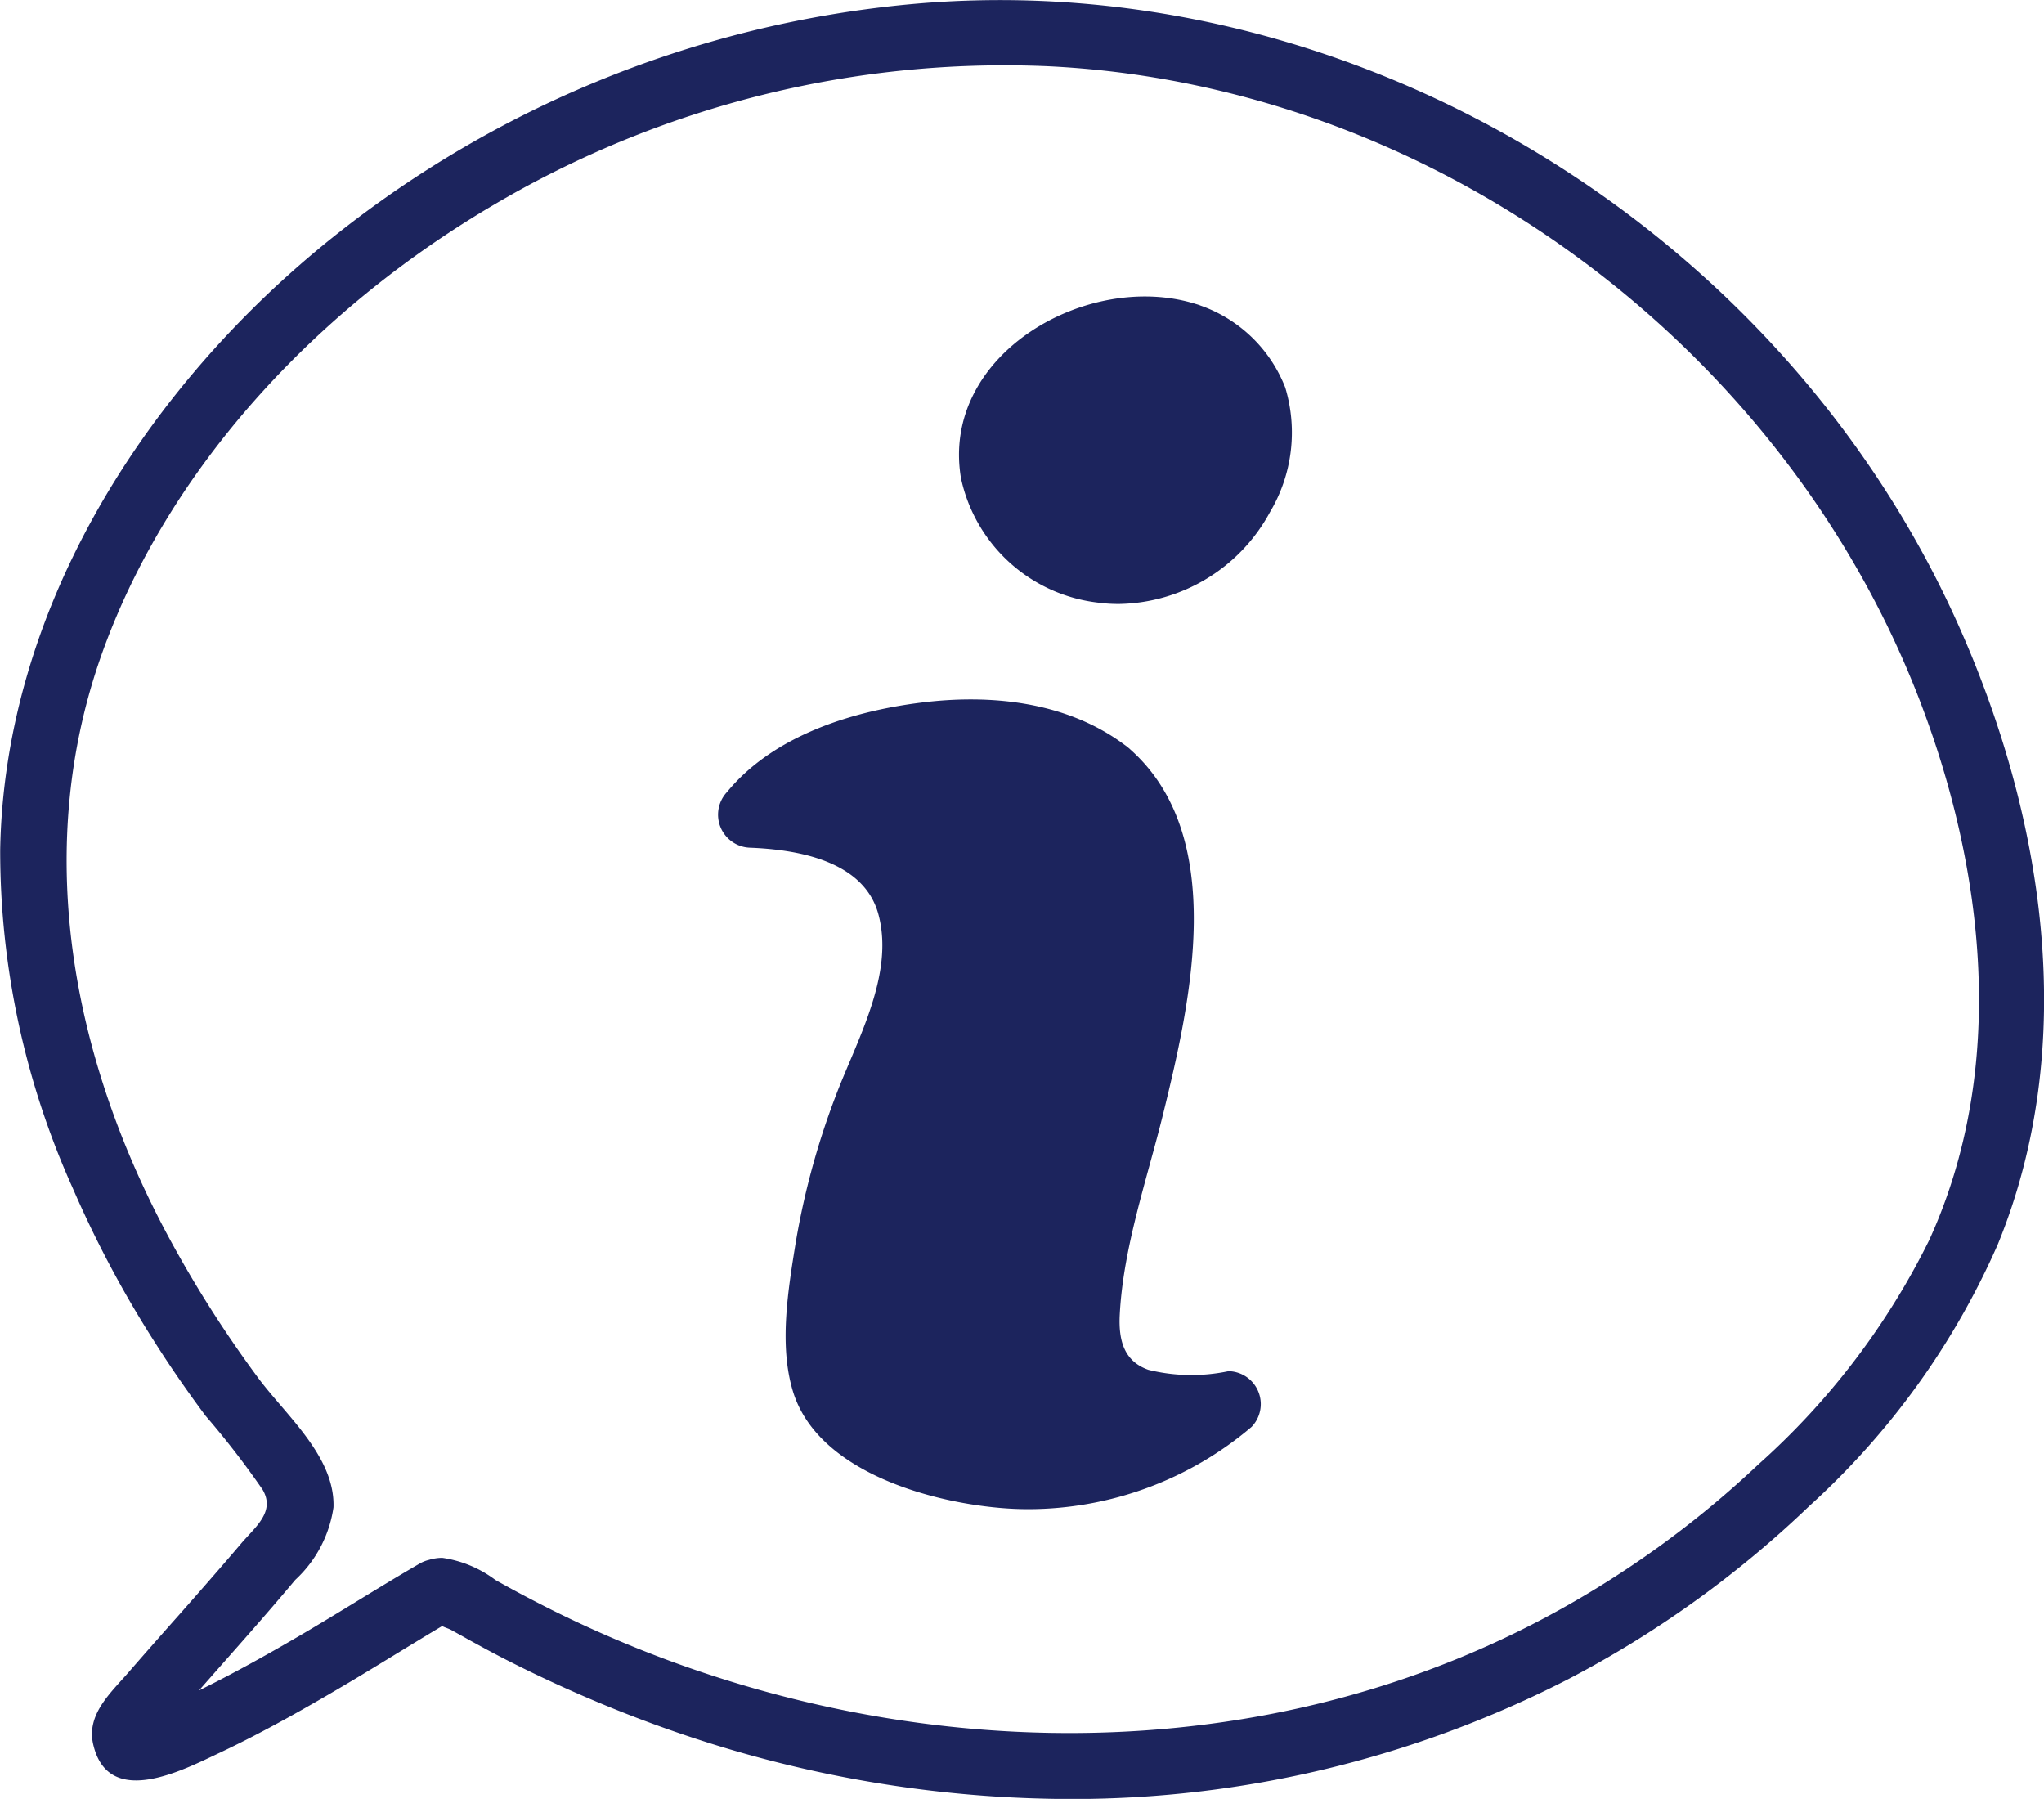
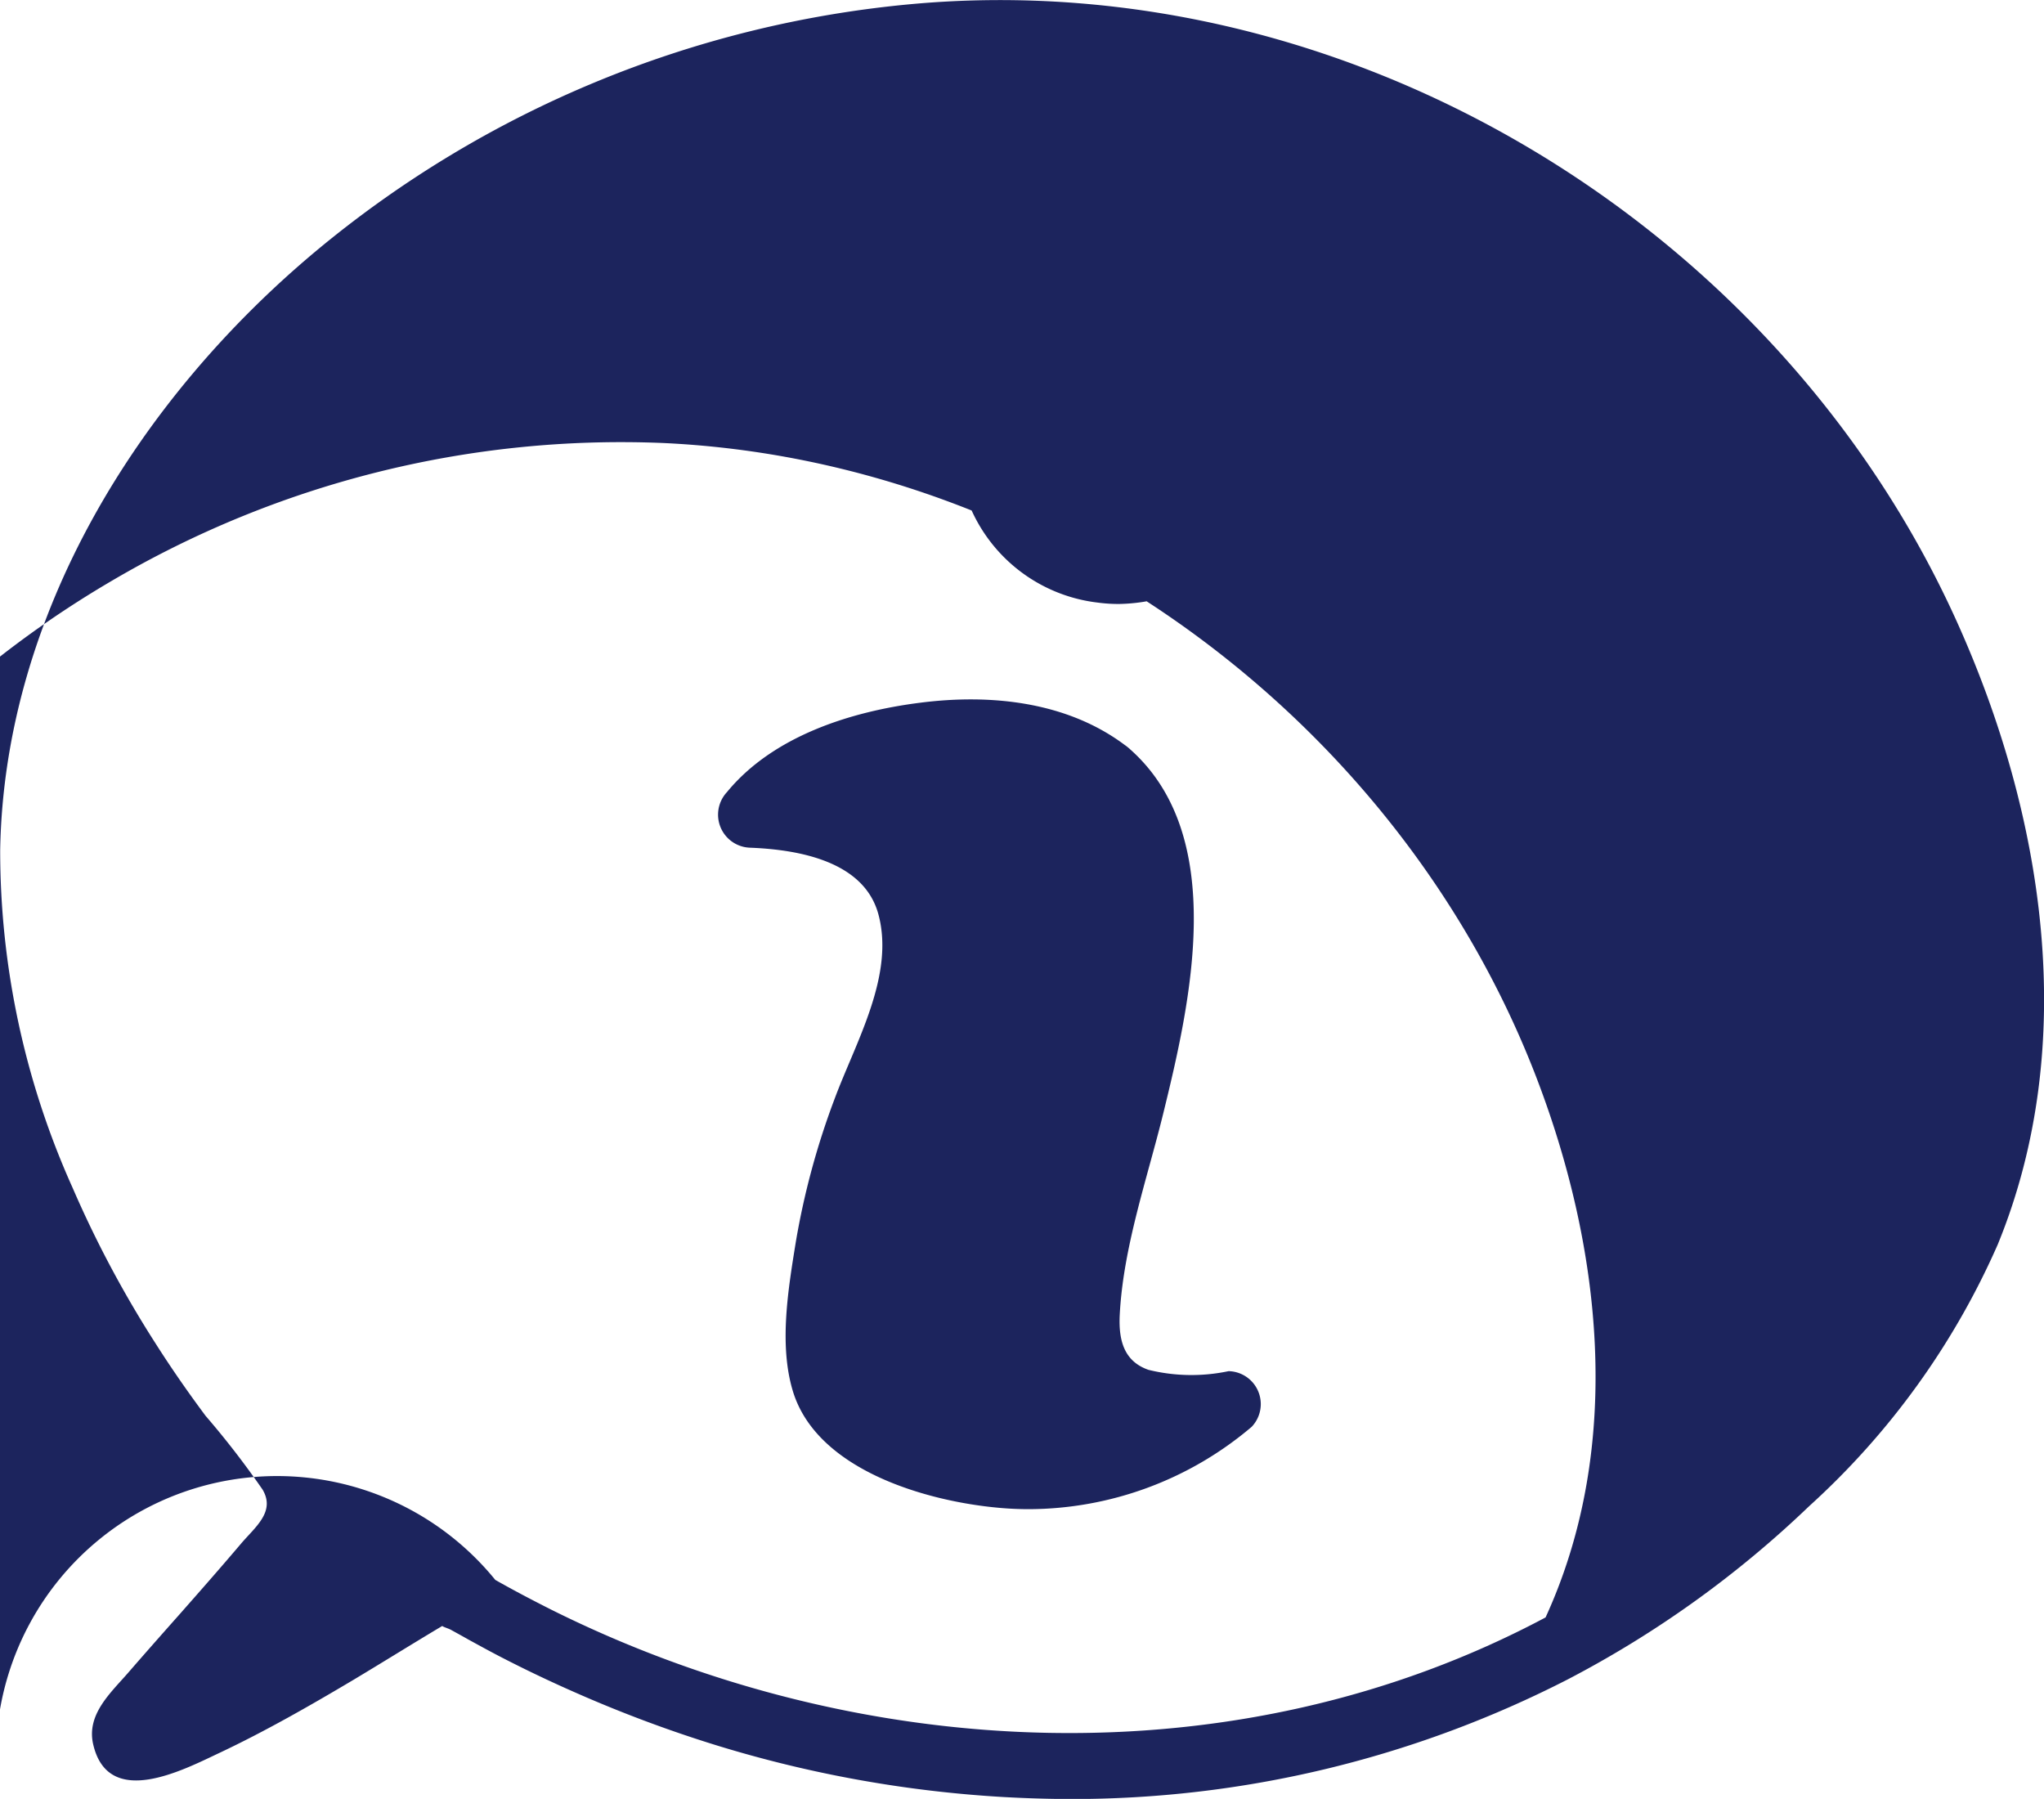
<svg xmlns="http://www.w3.org/2000/svg" width="88.641" height="78" viewBox="0 0 88.641 78">
-   <path id="svg-bubble-speech-i-information" d="M12810.538,10236.922a52.622,52.622,0,0,1-12.5-2.254,56.322,56.322,0,0,1-6.115-2.291q-1.614-.709-3.182-1.518c-.484-.25-.965-.514-1.441-.775-.24-.137-.48-.268-.719-.4-.125-.074-.334-.125-.4-.18-1.3.775-2.582,1.576-3.879,2.352-1.883,1.119-3.787,2.207-5.766,3.143-1.574.74-4.822,2.459-5.488-.342-.32-1.324.77-2.264,1.551-3.17.729-.84,1.465-1.672,2.209-2.51.883-1,1.768-2.008,2.635-3.029.615-.729,1.518-1.391.945-2.359a37.36,37.36,0,0,0-2.473-3.2c-.76-1.021-1.492-2.072-2.176-3.15a47.255,47.255,0,0,1-3.586-6.729,35.611,35.611,0,0,1-3.143-14.662c.182-10.213,6.012-19.539,13.688-25.955a47.039,47.039,0,0,1,25.855-10.715c18.922-1.717,37.533,9.553,45.307,26.77,3.783,8.379,5.352,18.295,1.775,27.02a33.46,33.46,0,0,1-8.18,11.344,45.457,45.457,0,0,1-10.461,7.506,47.136,47.136,0,0,1-21.654,5.189Q12811.937,10237,12810.538,10236.922Zm-22.057-9.416c.793.451,1.6.873,2.412,1.283,13.383,6.678,29.756,7.471,43.135.344a42.808,42.808,0,0,0,9.227-6.633,32,32,0,0,0,7.4-9.707c3.424-7.467,2.43-16.152-.473-23.605-6.012-15.408-21.184-26.535-37.766-27.316a43.6,43.6,0,0,0-24.014,6.018c-7.365,4.328-13.855,11.023-16.861,19.127-3.211,8.646-1.455,17.844,2.857,25.777a50.889,50.889,0,0,0,3.766,5.908c1.209,1.648,3.375,3.445,3.3,5.658a5.319,5.319,0,0,1-1.658,3.146c-.646.771-1.3,1.529-1.963,2.283-.736.84-1.479,1.674-2.211,2.51l.438-.219c1.191-.6,2.367-1.25,3.525-1.922,1.883-1.084,3.707-2.258,5.586-3.348a1.563,1.563,0,0,1,.432-.174,1.982,1.982,0,0,1,.57-.086A5.027,5.027,0,0,1,12788.481,10227.506Zm21.85-3.125c-3.141-.279-7.9-1.631-8.943-5.053-.615-2.02-.2-4.453.127-6.484a33.281,33.281,0,0,1,1.682-6.2c.914-2.457,2.625-5.365,1.891-8.023-.623-2.236-3.344-2.777-5.559-2.863a1.433,1.433,0,0,1-1-2.412c2-2.436,5.389-3.5,8.4-3.877,3.049-.387,6.348-.043,8.859,1.842a1.335,1.335,0,0,1,.146.113.64.64,0,0,1,.076.066c4.279,3.793,2.609,11.02,1.436,15.8-.7,2.844-1.744,5.814-1.887,8.764-.045,1.051.178,1.973,1.248,2.344a7.811,7.811,0,0,0,3.475.057,1.428,1.428,0,0,1,1,2.414,14.988,14.988,0,0,1-9.666,3.57Q12810.977,10224.439,12810.331,10224.381Zm4.3-39.248a6.887,6.887,0,0,1-5.955-5.4c-.9-5.387,5.52-9.021,10.2-7.545.023.006.049.014.07.021a1.07,1.07,0,0,1,.119.043,6.12,6.12,0,0,1,3.674,3.555,6.747,6.747,0,0,1-.666,5.406,7.581,7.581,0,0,1-6.541,3.977A6.708,6.708,0,0,1,12814.628,10185.133Z" transform="translate(-12767.002 -10159.002)" fill="#1c245d" />
+   <path id="svg-bubble-speech-i-information" d="M12810.538,10236.922a52.622,52.622,0,0,1-12.5-2.254,56.322,56.322,0,0,1-6.115-2.291q-1.614-.709-3.182-1.518c-.484-.25-.965-.514-1.441-.775-.24-.137-.48-.268-.719-.4-.125-.074-.334-.125-.4-.18-1.3.775-2.582,1.576-3.879,2.352-1.883,1.119-3.787,2.207-5.766,3.143-1.574.74-4.822,2.459-5.488-.342-.32-1.324.77-2.264,1.551-3.17.729-.84,1.465-1.672,2.209-2.51.883-1,1.768-2.008,2.635-3.029.615-.729,1.518-1.391.945-2.359a37.36,37.36,0,0,0-2.473-3.2c-.76-1.021-1.492-2.072-2.176-3.15a47.255,47.255,0,0,1-3.586-6.729,35.611,35.611,0,0,1-3.143-14.662c.182-10.213,6.012-19.539,13.688-25.955a47.039,47.039,0,0,1,25.855-10.715c18.922-1.717,37.533,9.553,45.307,26.77,3.783,8.379,5.352,18.295,1.775,27.02a33.46,33.46,0,0,1-8.18,11.344,45.457,45.457,0,0,1-10.461,7.506,47.136,47.136,0,0,1-21.654,5.189Q12811.937,10237,12810.538,10236.922Zm-22.057-9.416c.793.451,1.6.873,2.412,1.283,13.383,6.678,29.756,7.471,43.135.344c3.424-7.467,2.43-16.152-.473-23.605-6.012-15.408-21.184-26.535-37.766-27.316a43.6,43.6,0,0,0-24.014,6.018c-7.365,4.328-13.855,11.023-16.861,19.127-3.211,8.646-1.455,17.844,2.857,25.777a50.889,50.889,0,0,0,3.766,5.908c1.209,1.648,3.375,3.445,3.3,5.658a5.319,5.319,0,0,1-1.658,3.146c-.646.771-1.3,1.529-1.963,2.283-.736.84-1.479,1.674-2.211,2.51l.438-.219c1.191-.6,2.367-1.25,3.525-1.922,1.883-1.084,3.707-2.258,5.586-3.348a1.563,1.563,0,0,1,.432-.174,1.982,1.982,0,0,1,.57-.086A5.027,5.027,0,0,1,12788.481,10227.506Zm21.85-3.125c-3.141-.279-7.9-1.631-8.943-5.053-.615-2.02-.2-4.453.127-6.484a33.281,33.281,0,0,1,1.682-6.2c.914-2.457,2.625-5.365,1.891-8.023-.623-2.236-3.344-2.777-5.559-2.863a1.433,1.433,0,0,1-1-2.412c2-2.436,5.389-3.5,8.4-3.877,3.049-.387,6.348-.043,8.859,1.842a1.335,1.335,0,0,1,.146.113.64.64,0,0,1,.076.066c4.279,3.793,2.609,11.02,1.436,15.8-.7,2.844-1.744,5.814-1.887,8.764-.045,1.051.178,1.973,1.248,2.344a7.811,7.811,0,0,0,3.475.057,1.428,1.428,0,0,1,1,2.414,14.988,14.988,0,0,1-9.666,3.57Q12810.977,10224.439,12810.331,10224.381Zm4.3-39.248a6.887,6.887,0,0,1-5.955-5.4c-.9-5.387,5.52-9.021,10.2-7.545.023.006.049.014.07.021a1.07,1.07,0,0,1,.119.043,6.12,6.12,0,0,1,3.674,3.555,6.747,6.747,0,0,1-.666,5.406,7.581,7.581,0,0,1-6.541,3.977A6.708,6.708,0,0,1,12814.628,10185.133Z" transform="translate(-12767.002 -10159.002)" fill="#1c245d" />
</svg>